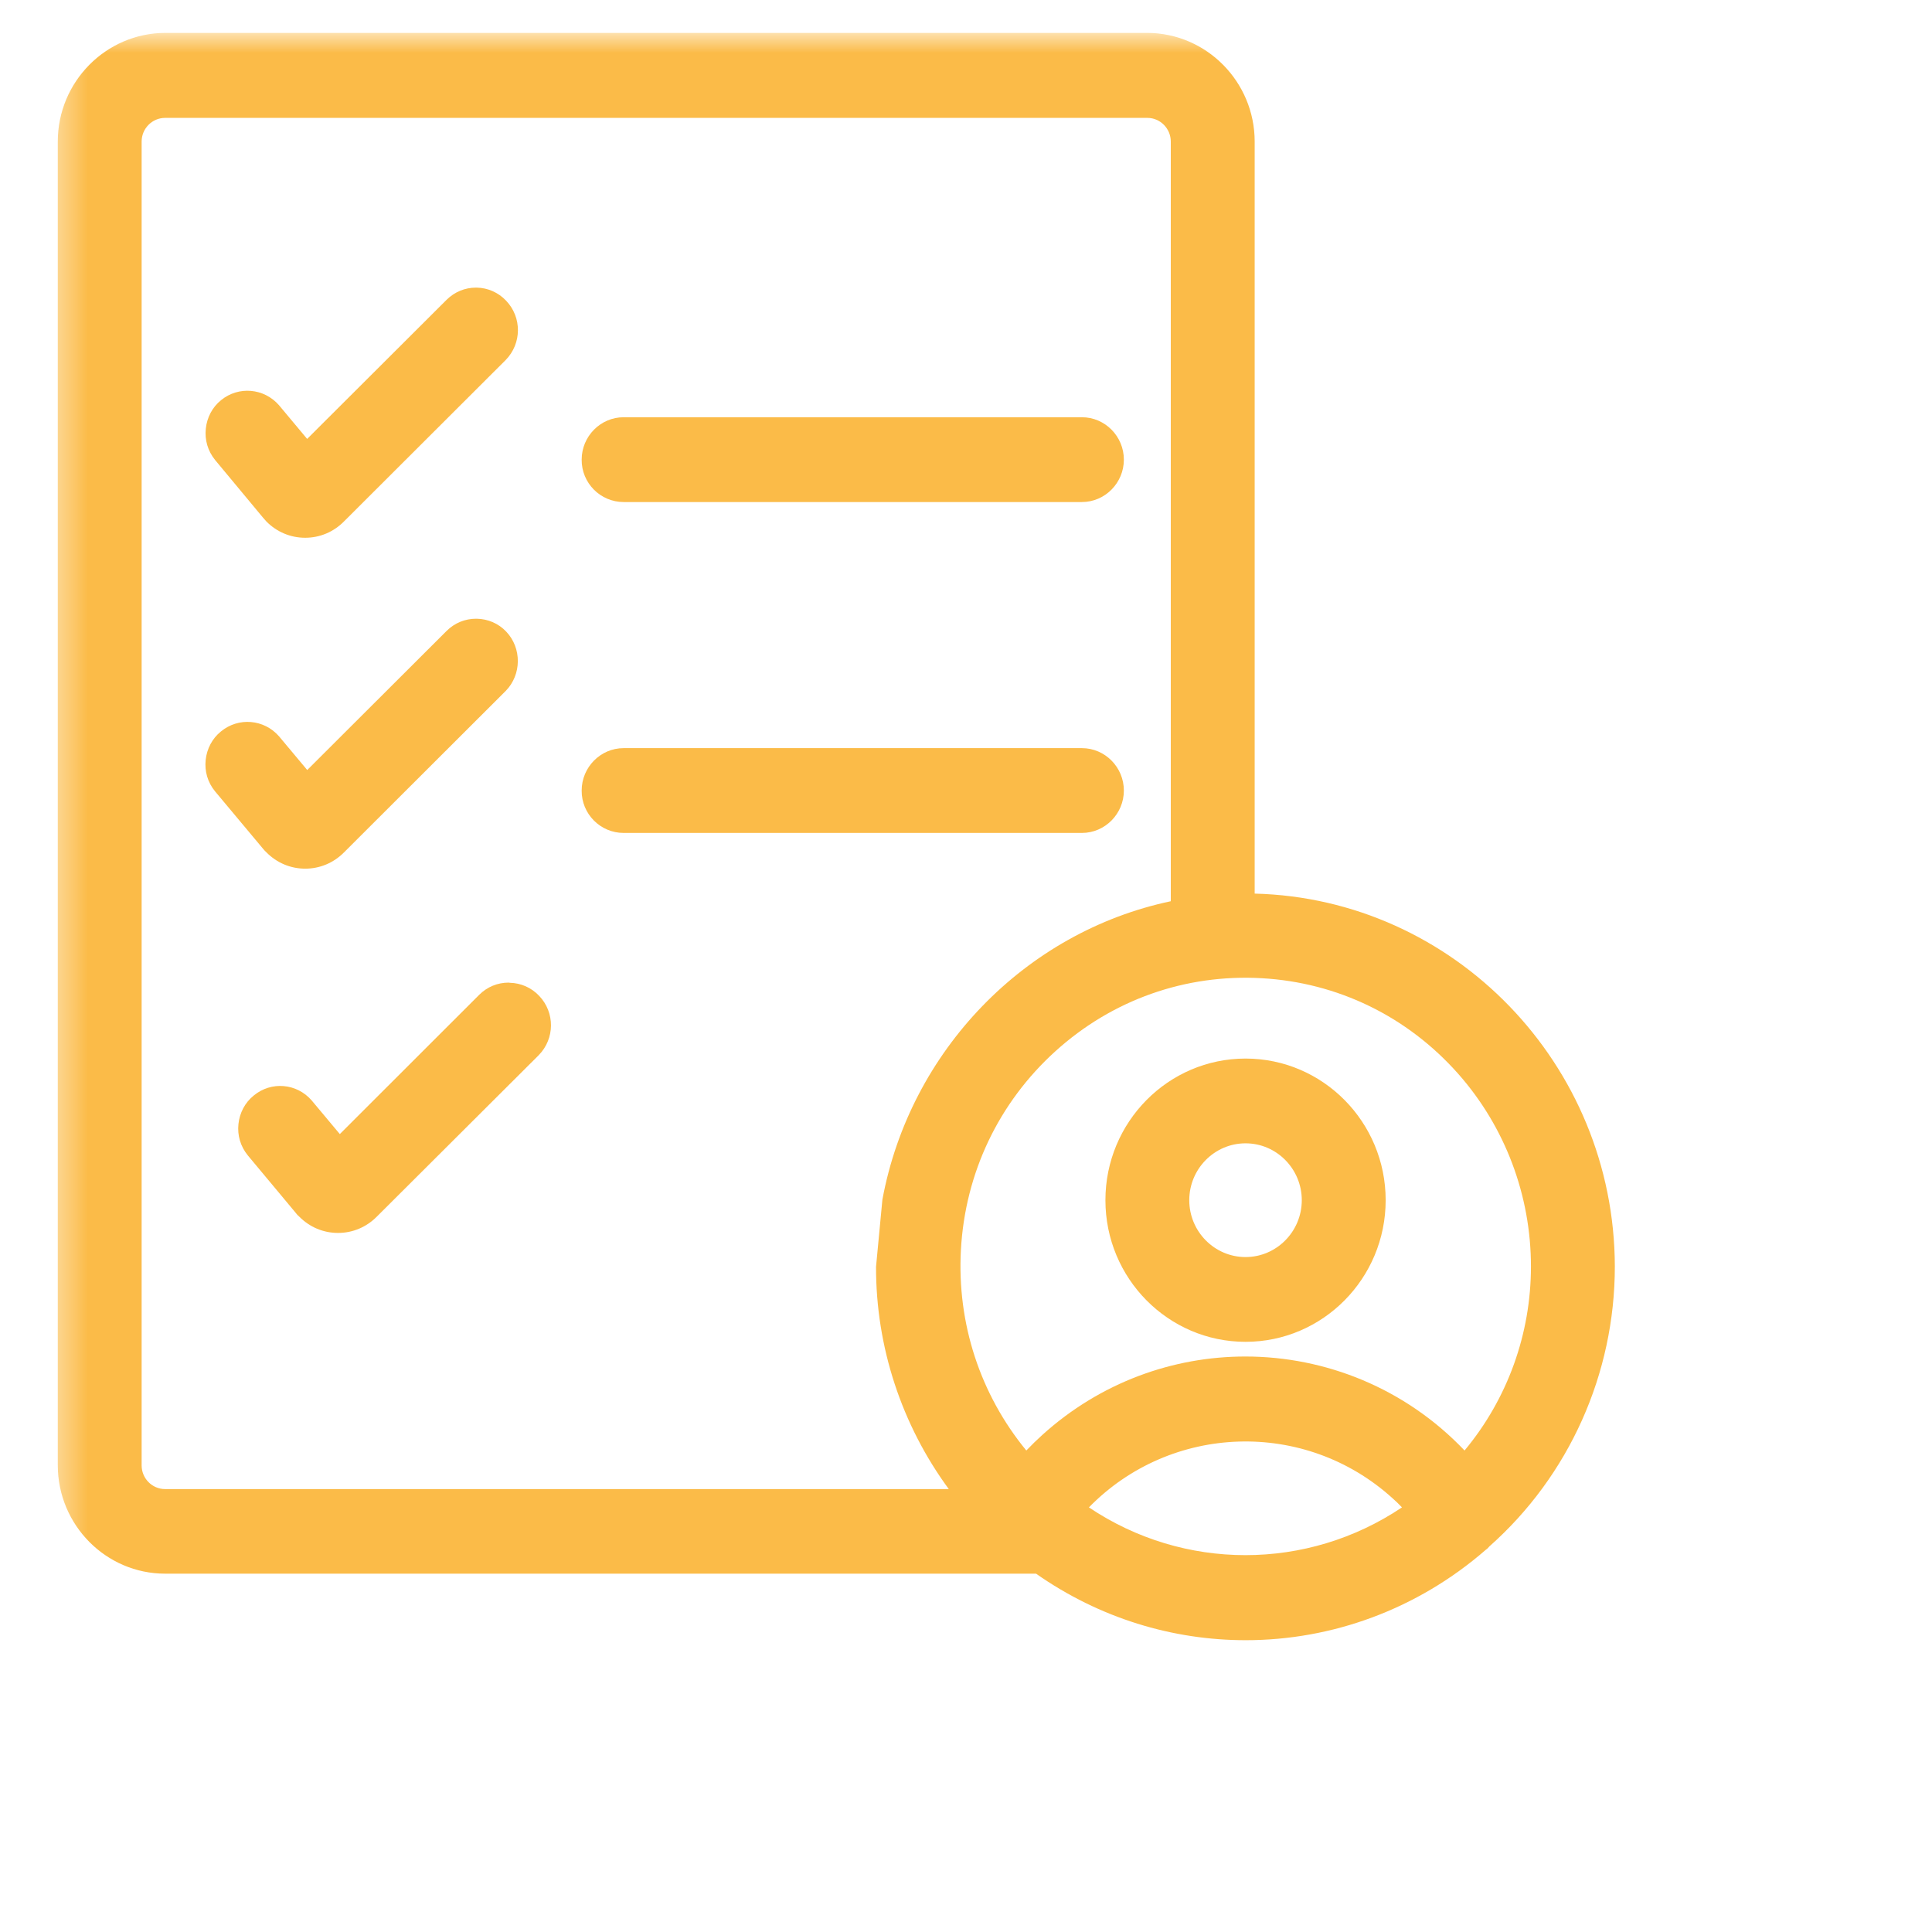
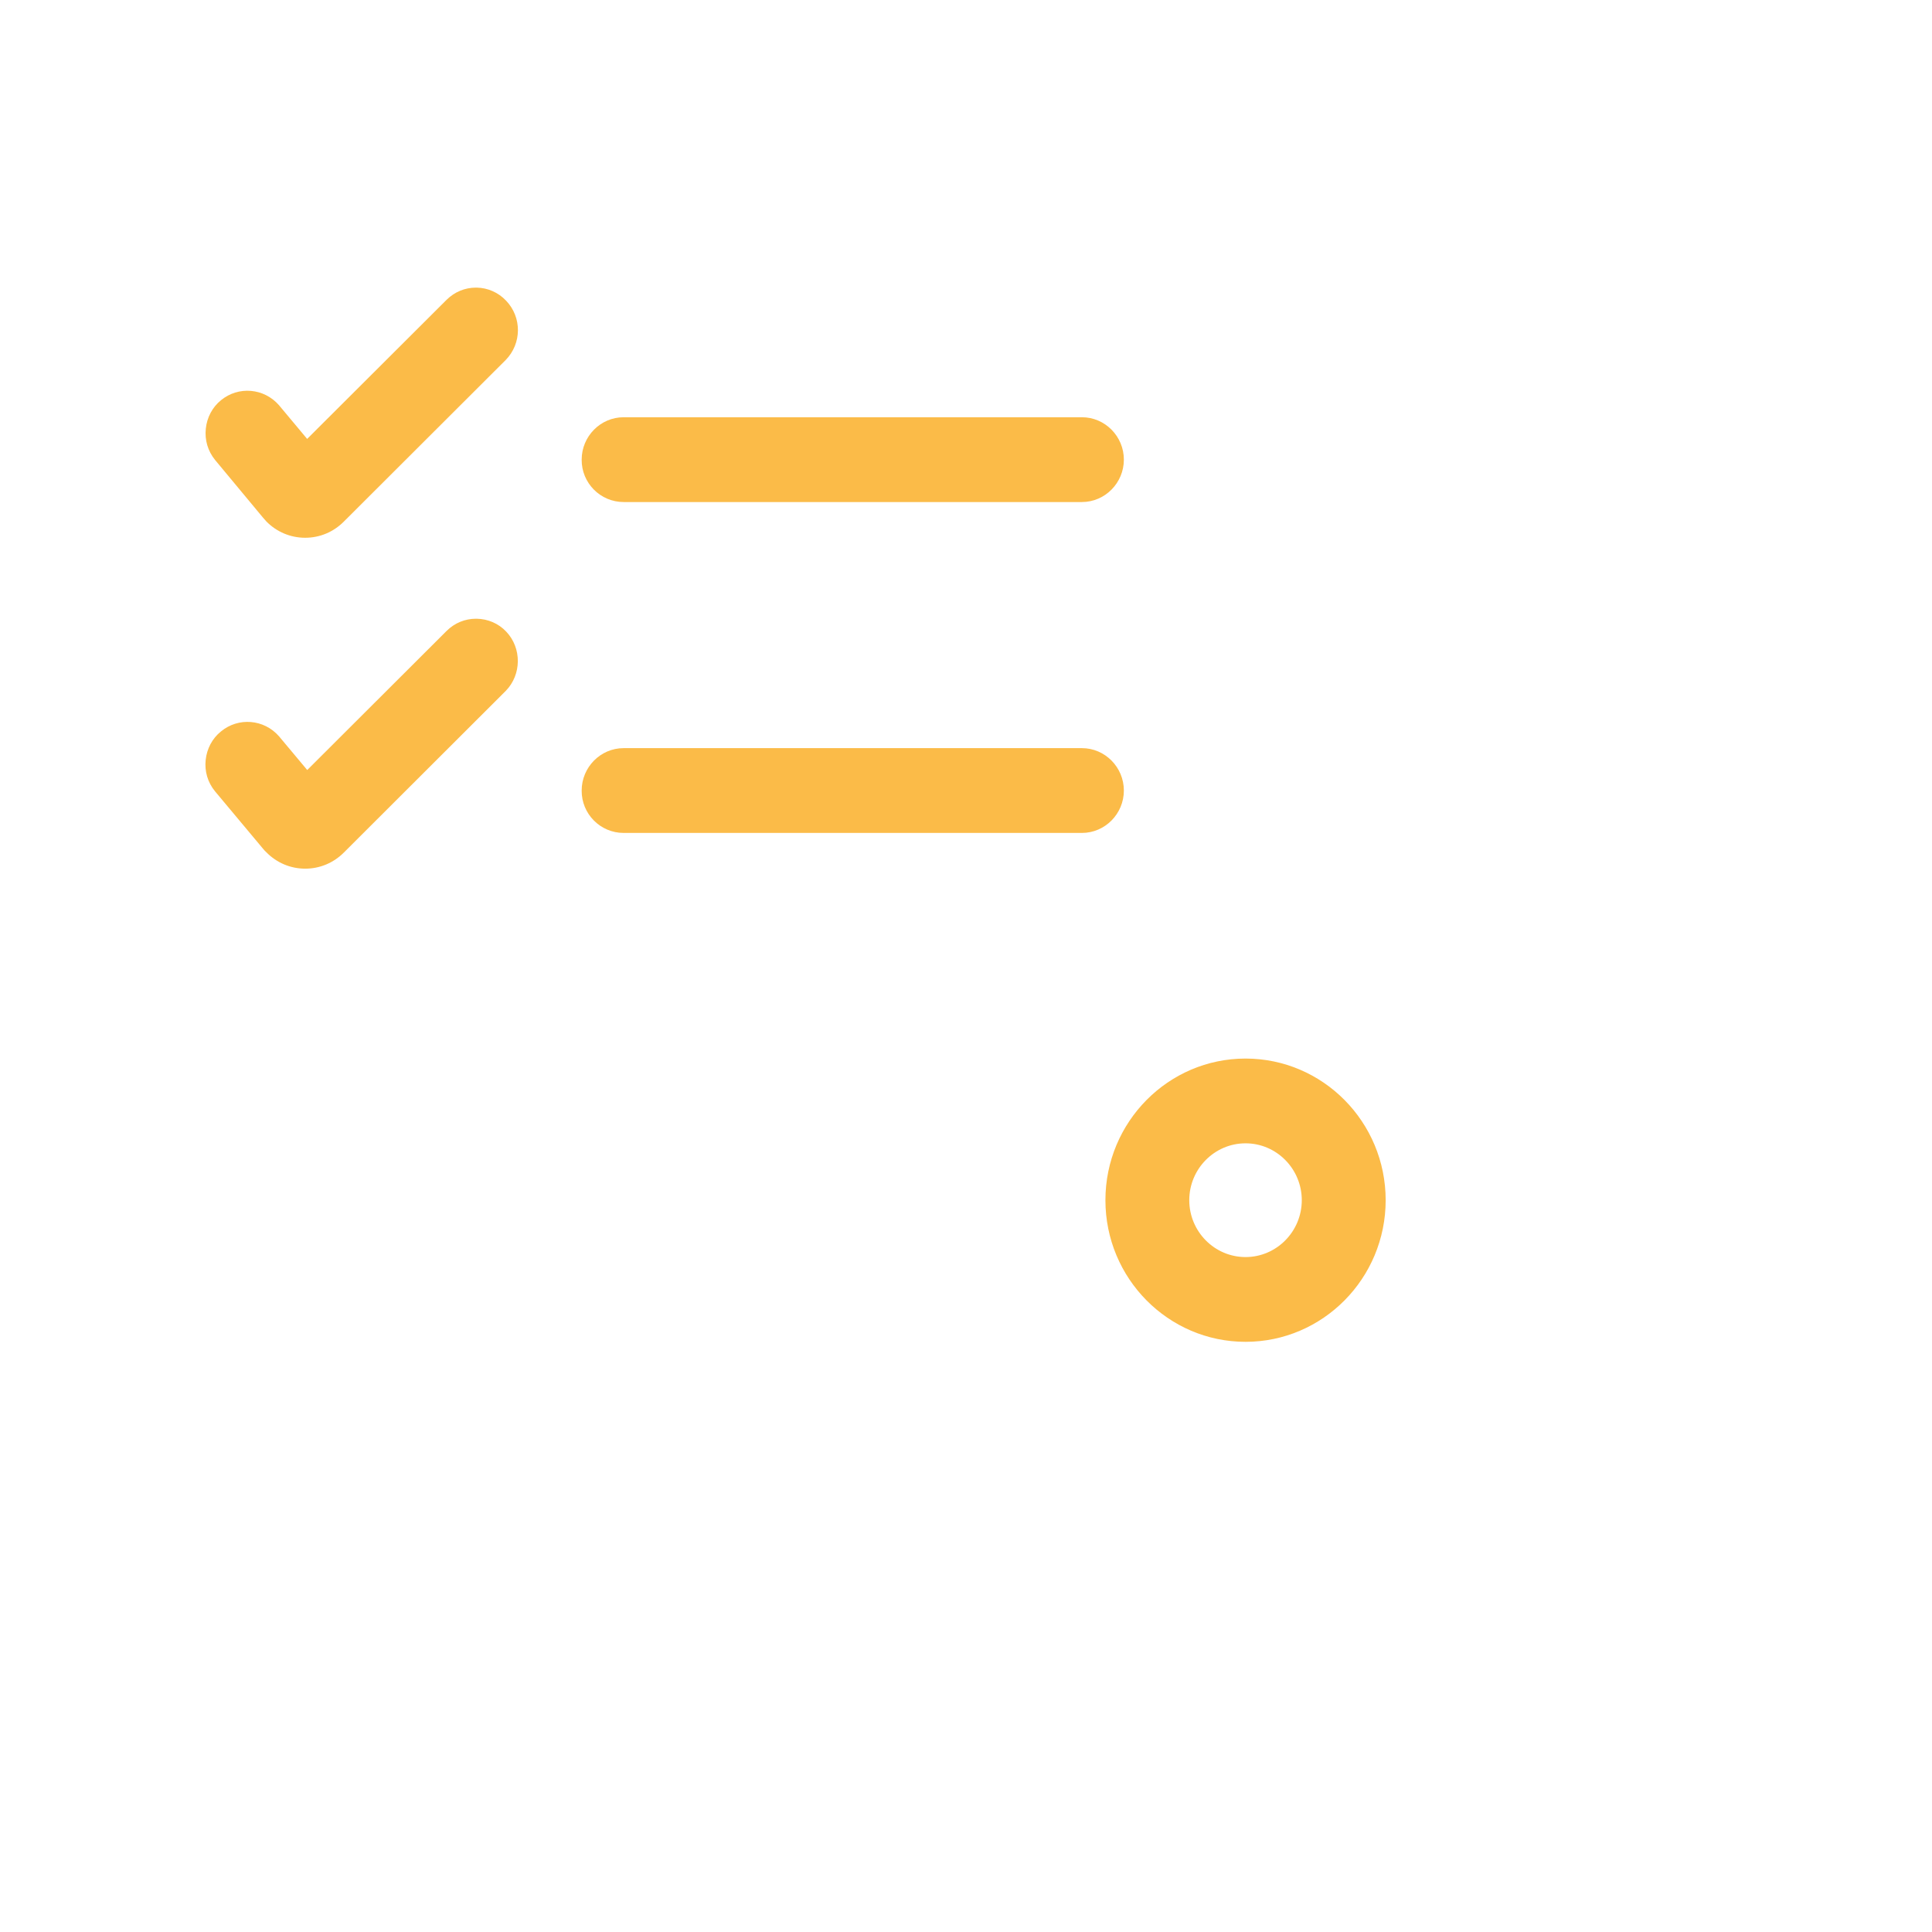
<svg xmlns="http://www.w3.org/2000/svg" width="55" height="55" viewBox="0 0 55 55" fill="none">
  <mask id="mask0_2500_36458" style="mask-type:luminance" maskUnits="userSpaceOnUse" x="1" y="0" width="53" height="55">
    <path d="M53.585 0.961H1.445V54.599H53.585V0.961Z" fill="white" />
  </mask>
  <g mask="url(#mask0_2500_36458)">
    <path d="M17.753 14.292H30.8C31.457 14.292 31.994 13.748 31.994 13.085C31.994 12.421 31.457 11.878 30.8 11.878H17.753C17.096 11.878 16.559 12.421 16.559 13.085C16.553 13.748 17.09 14.292 17.753 14.292Z" fill="#FBBB48" />
    <path d="M17.753 23.712H30.8C31.457 23.712 31.994 23.168 31.994 22.505C31.994 21.841 31.457 21.298 30.8 21.298H17.753C17.096 21.298 16.559 21.841 16.559 22.505C16.553 23.168 17.09 23.712 17.753 23.712Z" fill="#FBBB48" />
    <path d="M7.488 14.737C7.522 14.777 7.556 14.812 7.584 14.846C7.878 15.143 8.269 15.309 8.688 15.309C9.106 15.309 9.497 15.143 9.791 14.846L14.397 10.248C14.855 9.778 14.861 9.035 14.408 8.56C14.187 8.326 13.887 8.194 13.571 8.188H13.548C13.237 8.188 12.943 8.309 12.716 8.532L8.744 12.495L7.941 11.534C7.516 11.048 6.792 10.985 6.294 11.391C6.045 11.592 5.892 11.883 5.859 12.204C5.825 12.524 5.915 12.838 6.124 13.096L7.488 14.737Z" fill="#FBBB48" />
    <path d="M7.484 24.157C7.518 24.197 7.552 24.237 7.586 24.266C7.88 24.563 8.271 24.729 8.689 24.729C9.108 24.729 9.498 24.563 9.793 24.266L14.398 19.668C14.851 19.204 14.857 18.449 14.41 17.98C14.189 17.746 13.889 17.62 13.572 17.614H13.55C13.239 17.614 12.944 17.734 12.718 17.957L8.746 21.921L7.942 20.96C7.518 20.474 6.788 20.411 6.29 20.823C6.041 21.023 5.889 21.315 5.855 21.635C5.821 21.955 5.911 22.27 6.121 22.527L7.484 24.157Z" fill="#FBBB48" />
-     <path d="M14.478 27.973C14.166 27.973 13.872 28.093 13.646 28.316L9.674 32.285L8.87 31.324C8.446 30.838 7.722 30.775 7.224 31.187C6.975 31.387 6.822 31.679 6.788 31.999C6.754 32.319 6.845 32.634 7.054 32.891L8.418 34.527C8.446 34.567 8.48 34.602 8.52 34.636C8.814 34.933 9.204 35.099 9.623 35.099C10.042 35.099 10.432 34.933 10.726 34.636L15.338 30.037C15.796 29.568 15.802 28.825 15.349 28.35C15.128 28.116 14.829 27.984 14.512 27.978C14.495 27.973 14.489 27.973 14.478 27.973Z" fill="#FBBB48" />
    <path d="M35.458 38.199C37.659 38.199 39.447 36.392 39.447 34.167C39.447 31.942 37.659 30.135 35.458 30.135C33.257 30.135 31.469 31.942 31.469 34.167C31.469 36.392 33.257 38.199 35.458 38.199ZM33.856 34.167C33.856 33.275 34.575 32.548 35.458 32.548C36.34 32.548 37.059 33.275 37.059 34.167C37.059 35.059 36.34 35.786 35.458 35.786C34.575 35.786 33.856 35.059 33.856 34.167Z" fill="#FBBB48" />
-     <path d="M45.971 36.054C45.959 30.295 41.388 25.582 35.718 25.439V4.031C35.718 2.326 34.343 0.942 32.663 0.937H4.7C3.019 0.942 1.645 2.326 1.645 4.031V41.711C1.645 43.415 3.019 44.799 4.7 44.799H29.494C31.305 46.069 33.387 46.693 35.463 46.693C37.908 46.693 40.341 45.823 42.298 44.119C42.349 44.084 42.378 44.05 42.395 44.027C44.669 42.014 45.971 39.108 45.971 36.054ZM39.639 42.649C39.735 42.735 39.826 42.82 39.911 42.912C37.212 44.725 33.698 44.725 30.999 42.912C33.33 40.527 37.144 40.39 39.639 42.649ZM4.032 4.031C4.032 3.659 4.332 3.356 4.7 3.356H32.663C33.03 3.356 33.33 3.659 33.33 4.031V25.656C29.189 26.531 25.907 29.906 25.12 34.15L24.939 36.06C24.933 38.342 25.669 40.567 27.01 42.391H4.7C4.332 42.391 4.032 42.088 4.032 41.717V4.031ZM27.355 35.585C27.474 33.395 28.43 31.387 30.049 29.923C31.667 28.459 33.749 27.727 35.91 27.847C38.078 27.967 40.063 28.933 41.512 30.569C42.847 32.079 43.583 34.029 43.583 36.054C43.583 37.976 42.915 39.823 41.693 41.293C40.007 39.52 37.732 38.617 35.452 38.617C33.392 38.617 31.327 39.354 29.675 40.847C29.517 40.99 29.364 41.139 29.217 41.293C27.904 39.692 27.242 37.679 27.355 35.585Z" fill="#FBBB48" />
  </g>
</svg>